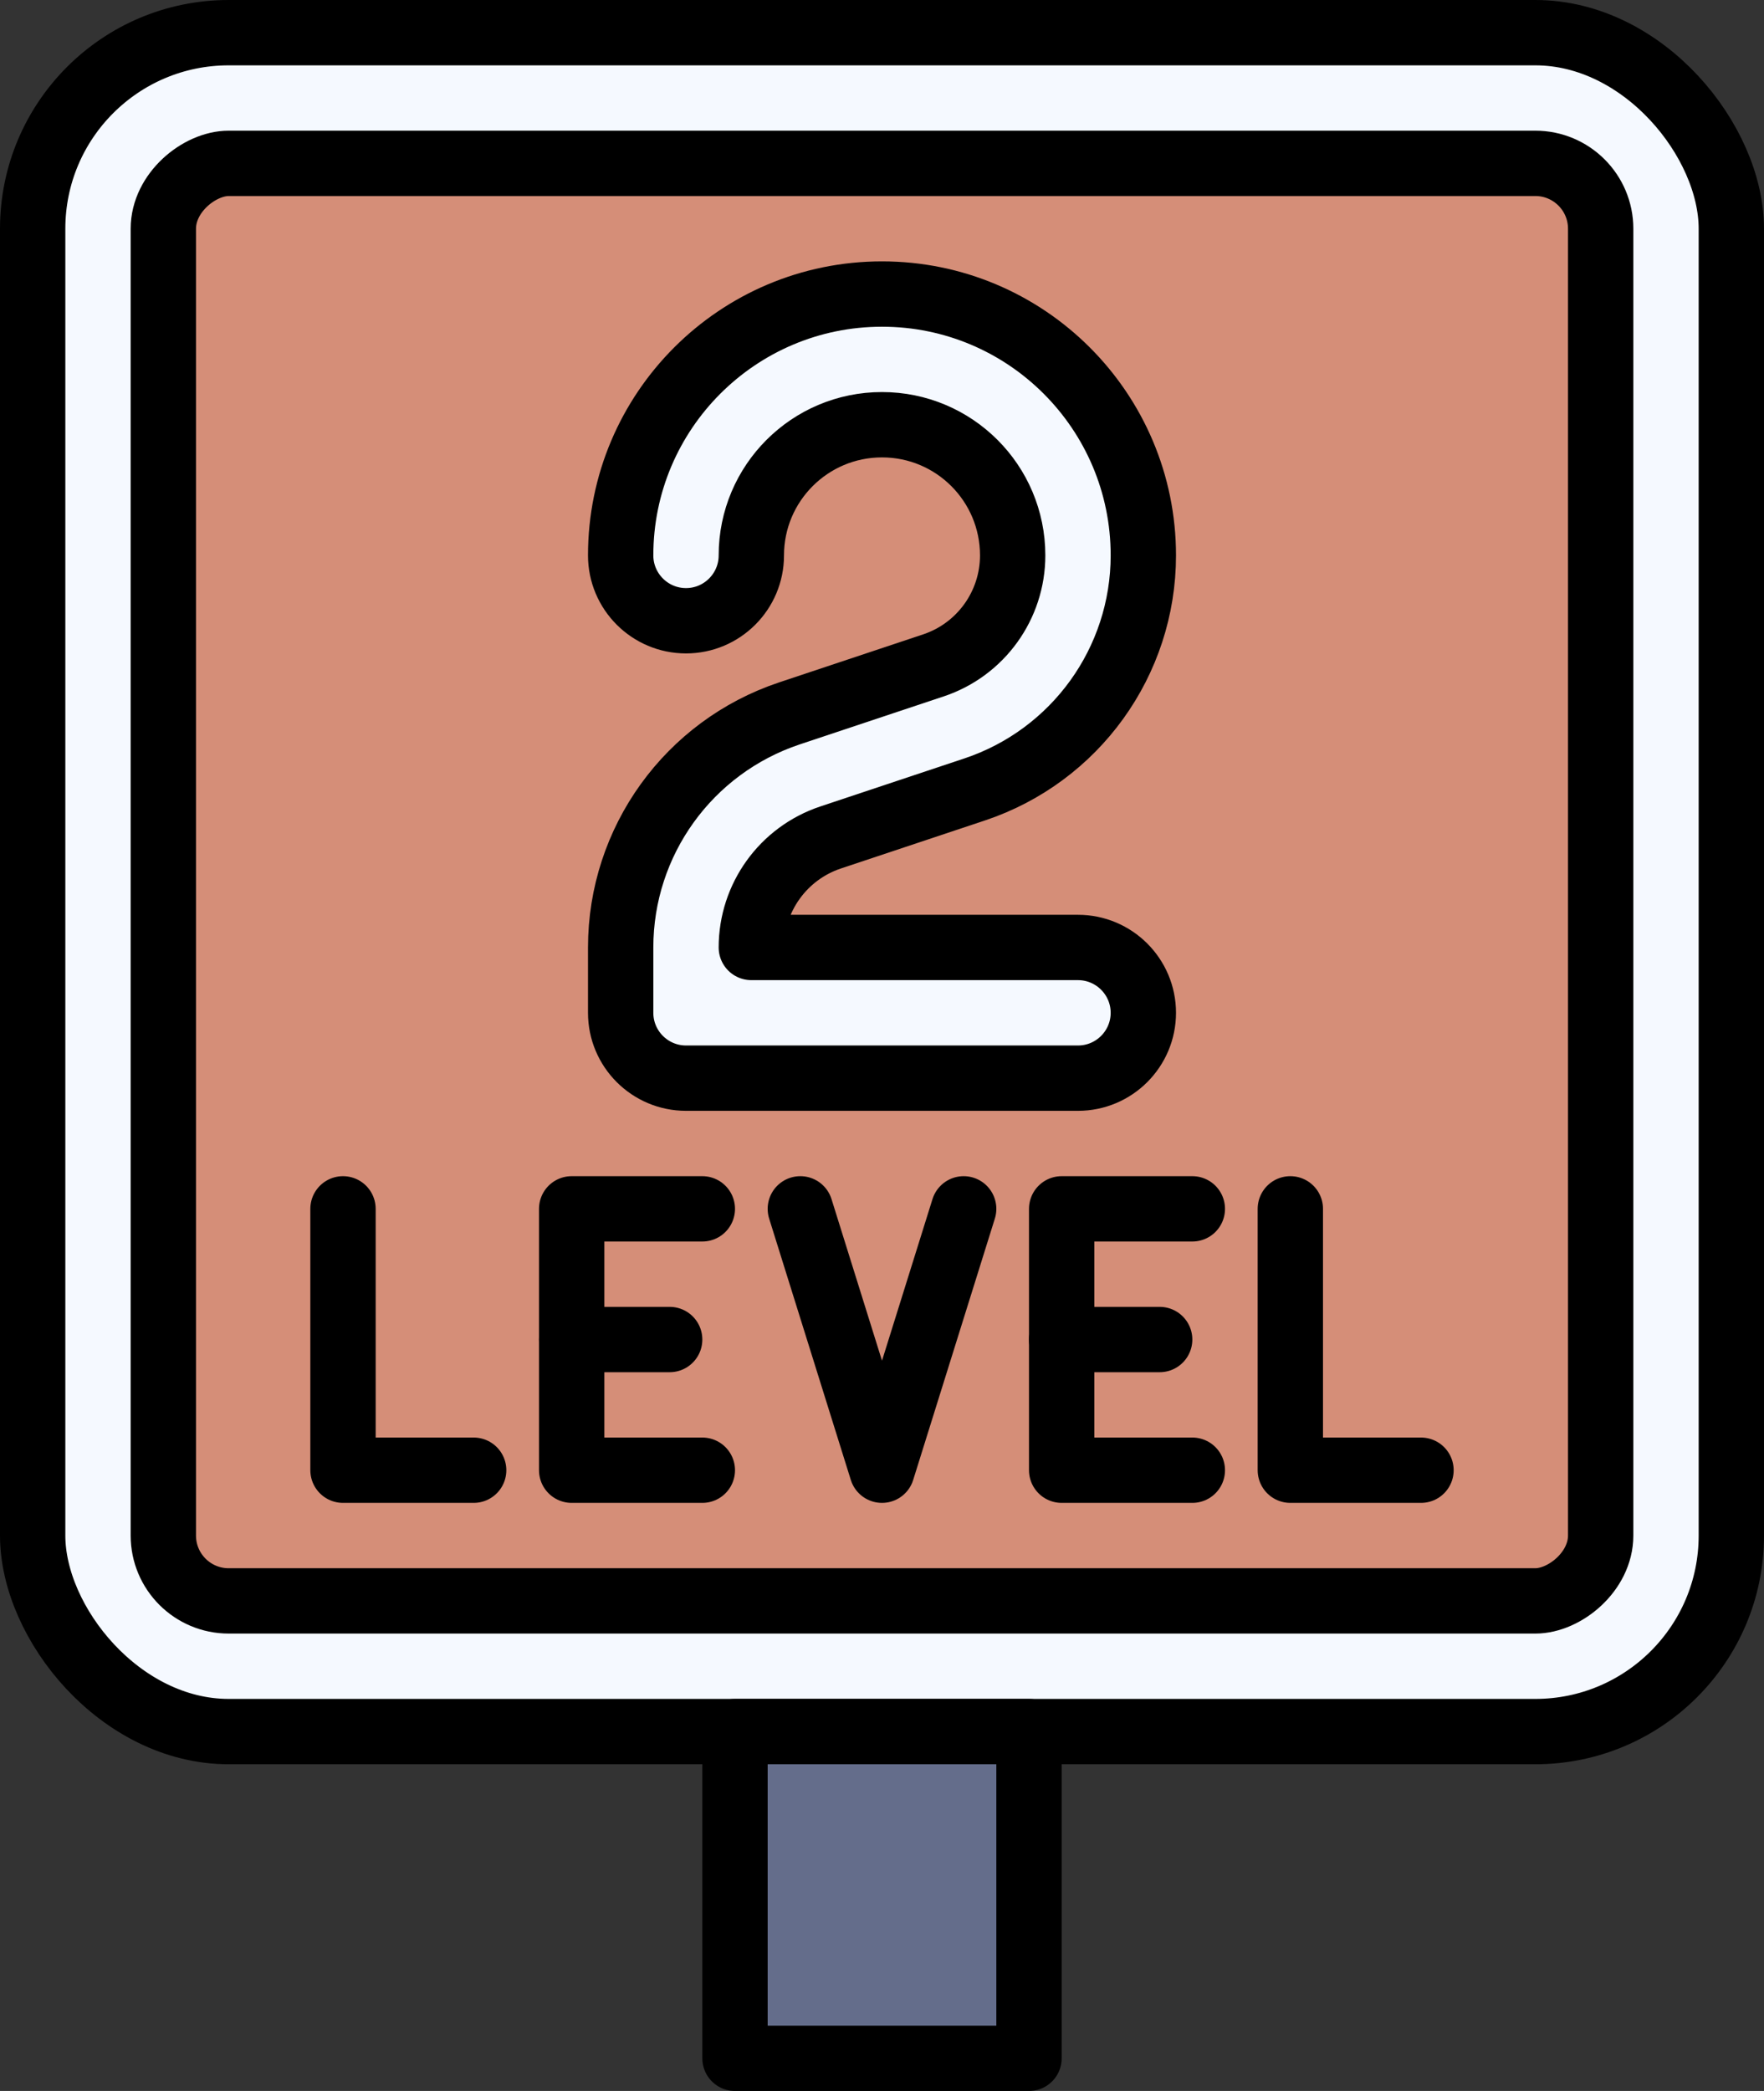
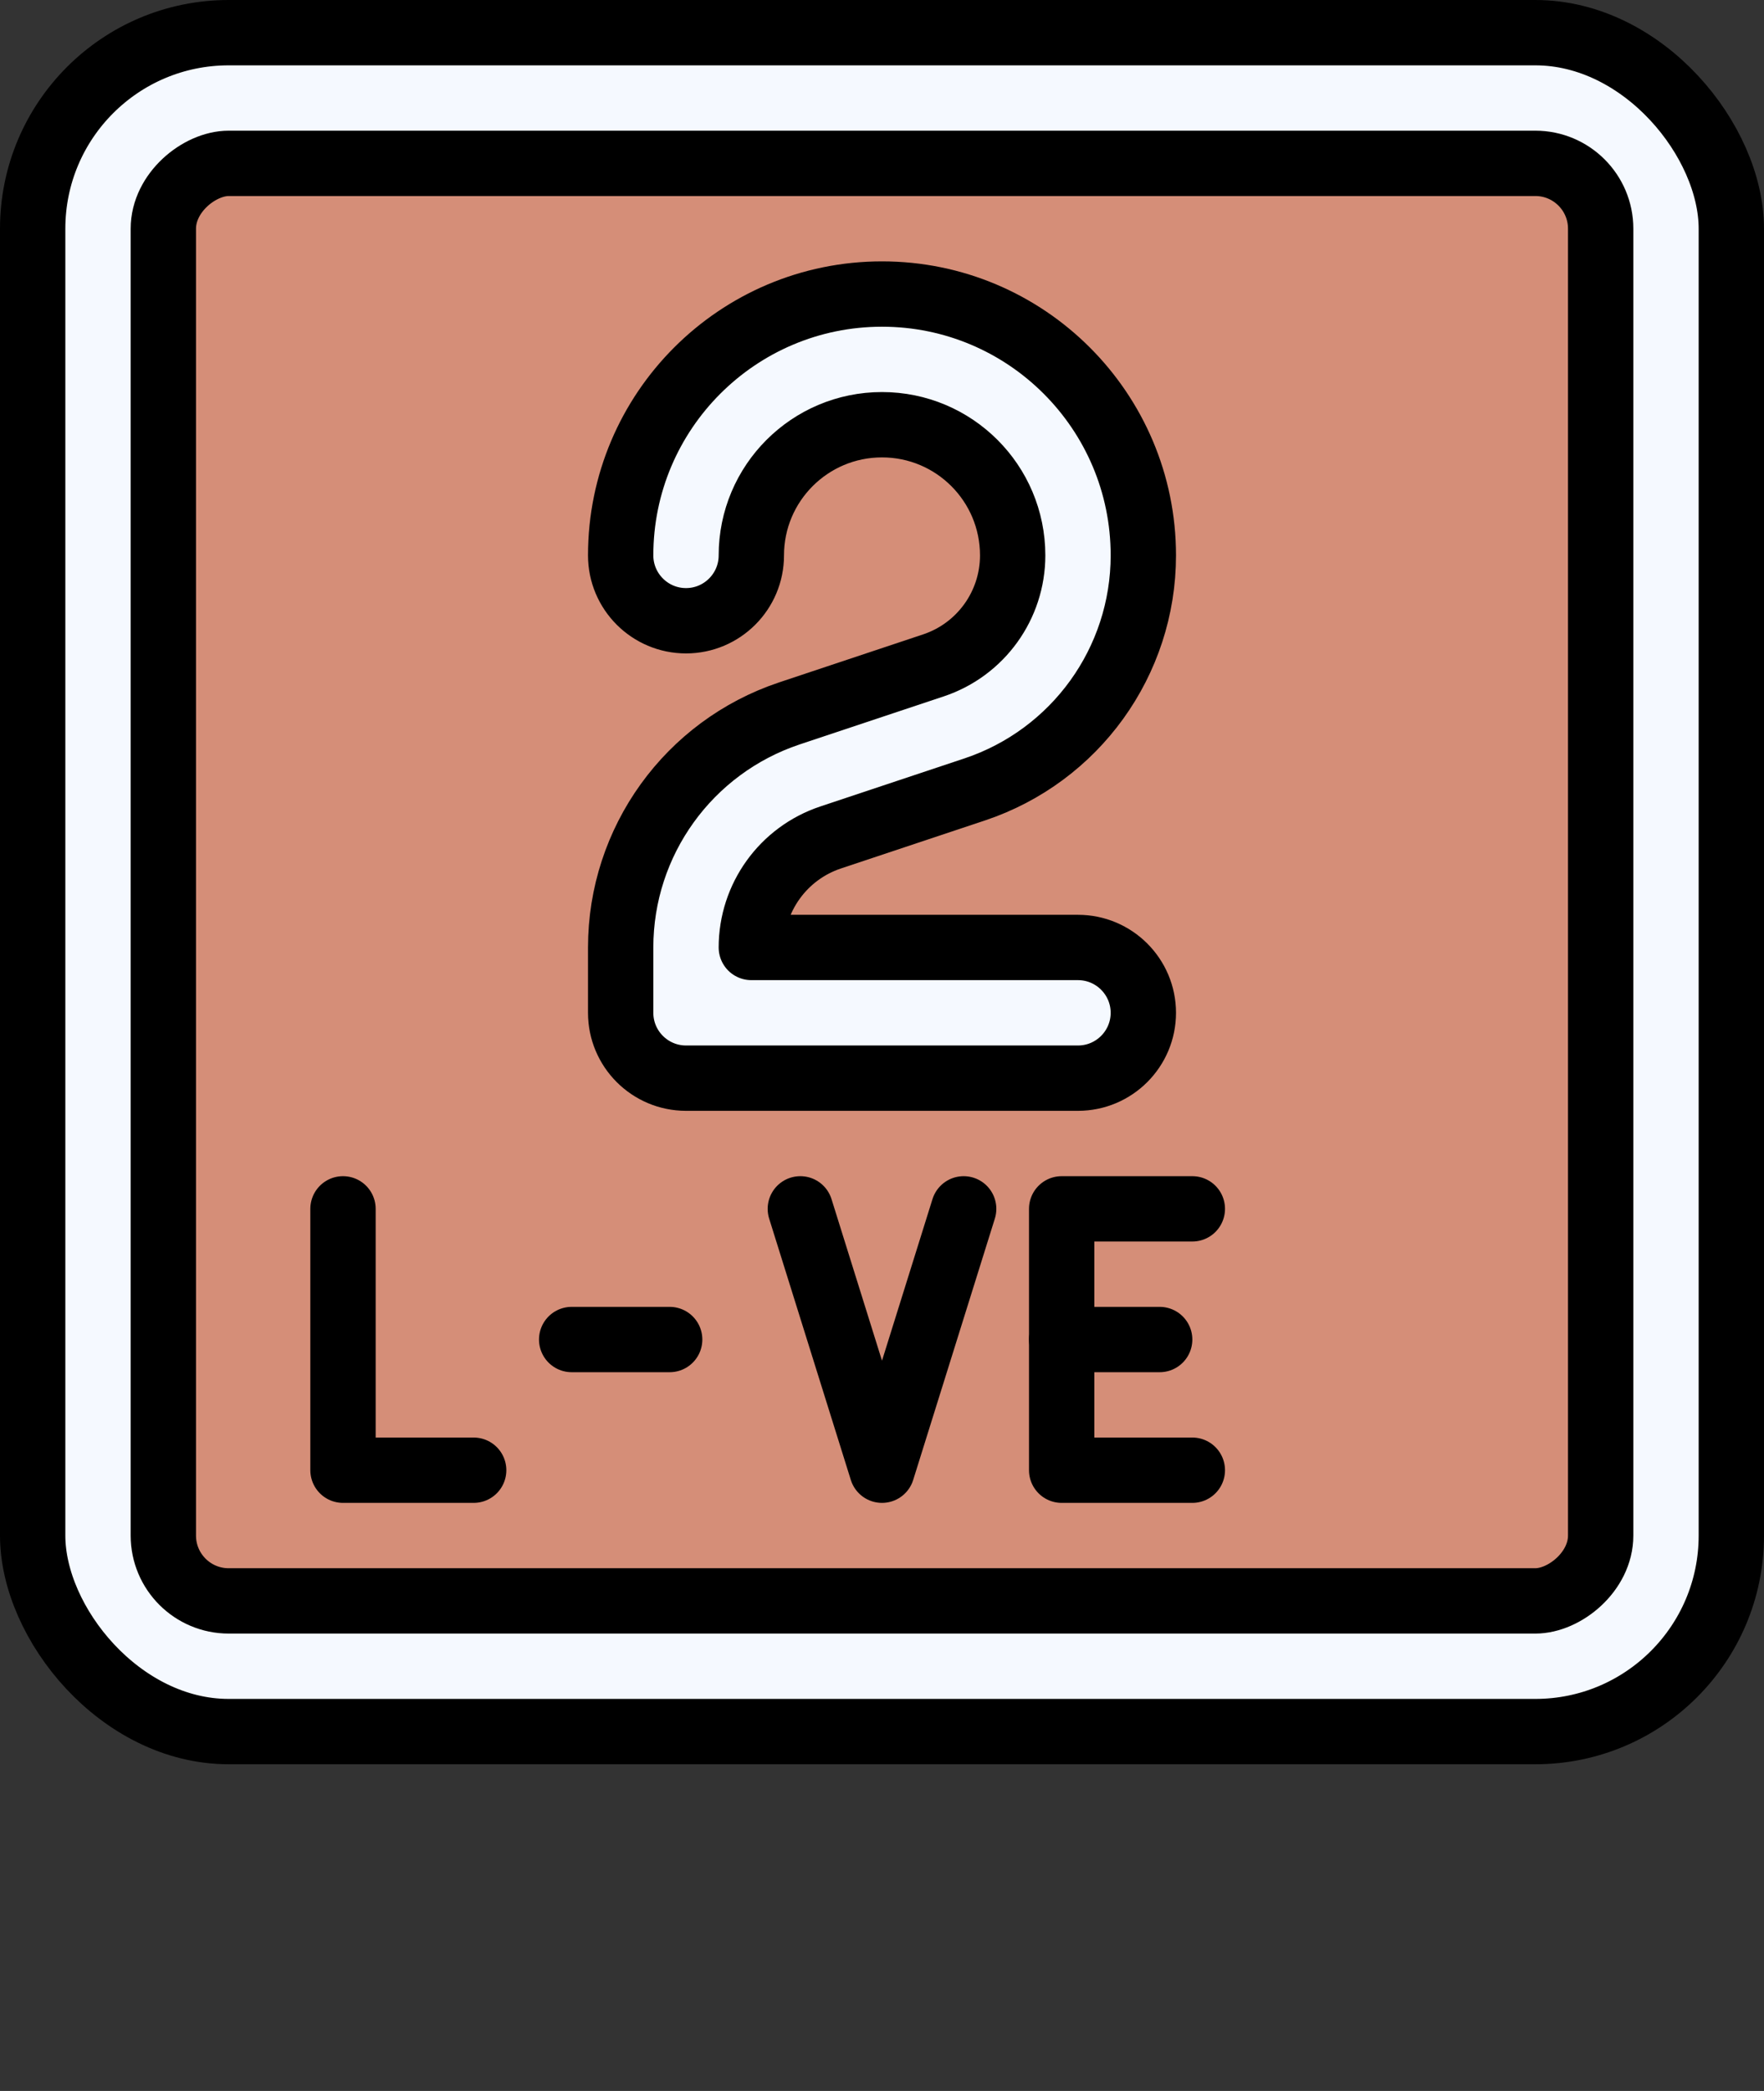
<svg xmlns="http://www.w3.org/2000/svg" fill="#000000" height="192" preserveAspectRatio="xMidYMid meet" version="1" viewBox="15.0 0.0 162.0 192.0" width="162" zoomAndPan="magnify">
  <rect x="15.0" y="0.0" width="162.0" height="192.0" fill="#333333" stroke="none" />
  <g stroke="#000000" stroke-linecap="round" stroke-linejoin="round" stroke-width="6">
    <g id="change1_2">
      <rect fill="#f5f9ff" height="156" rx="18" ry="18" width="156" x="18" y="3" />
    </g>
    <g id="change2_1">
      <rect fill="#d58e78" height="132" rx="6" ry="6" transform="rotate(90 96 81)" width="132" x="30" y="15" />
    </g>
    <g id="change3_1">
-       <path d="M82.5 159H109.5V189H82.5z" fill="#646d8b" />
-     </g>
+       </g>
  </g>
  <g id="change1_1">
    <path d="M114,99h-36c-3.31,0-6-2.69-6-6v-6h0c0-9.75,6.24-18.4,15.49-21.49l13.23-4.41c4.35-1.45,7.28-5.52,7.28-10.1h0c0-6.63-5.37-12-12-12h0c-6.63,0-12,5.37-12,12h0c0,3.31-2.69,6-6,6h0c-3.31,0-6-2.69-6-6h0c0-13.25,10.75-24,24-24h0c13.25,0,24,10.75,24,24h0c0,9.75-6.24,18.4-15.49,21.49l-13.23,4.41c-4.35,1.45-7.28,5.52-7.28,10.1h30c3.31,0,6,2.69,6,6h0c0,3.31-2.69,6-6,6Z" fill="#f5f9ff" stroke="#000000" stroke-linecap="round" stroke-linejoin="round" stroke-width="6" />
  </g>
  <g fill="none" stroke="#000000" stroke-linecap="round" stroke-linejoin="round" stroke-width="6">
    <path d="M46.5 111L46.5 135 58.5 135" />
-     <path d="M133.5 111L133.5 135 145.5 135" />
-     <path d="M79.5 135L67.5 135 67.5 111 79.5 111" />
    <path d="M67.5 123L76.5 123" />
    <path d="M124.5 135L112.5 135 112.5 111 124.5 111" />
    <path d="M112.5 123L121.5 123" />
    <path d="M103.5 111L96 135 96 135 88.5 111" />
  </g>
</svg>